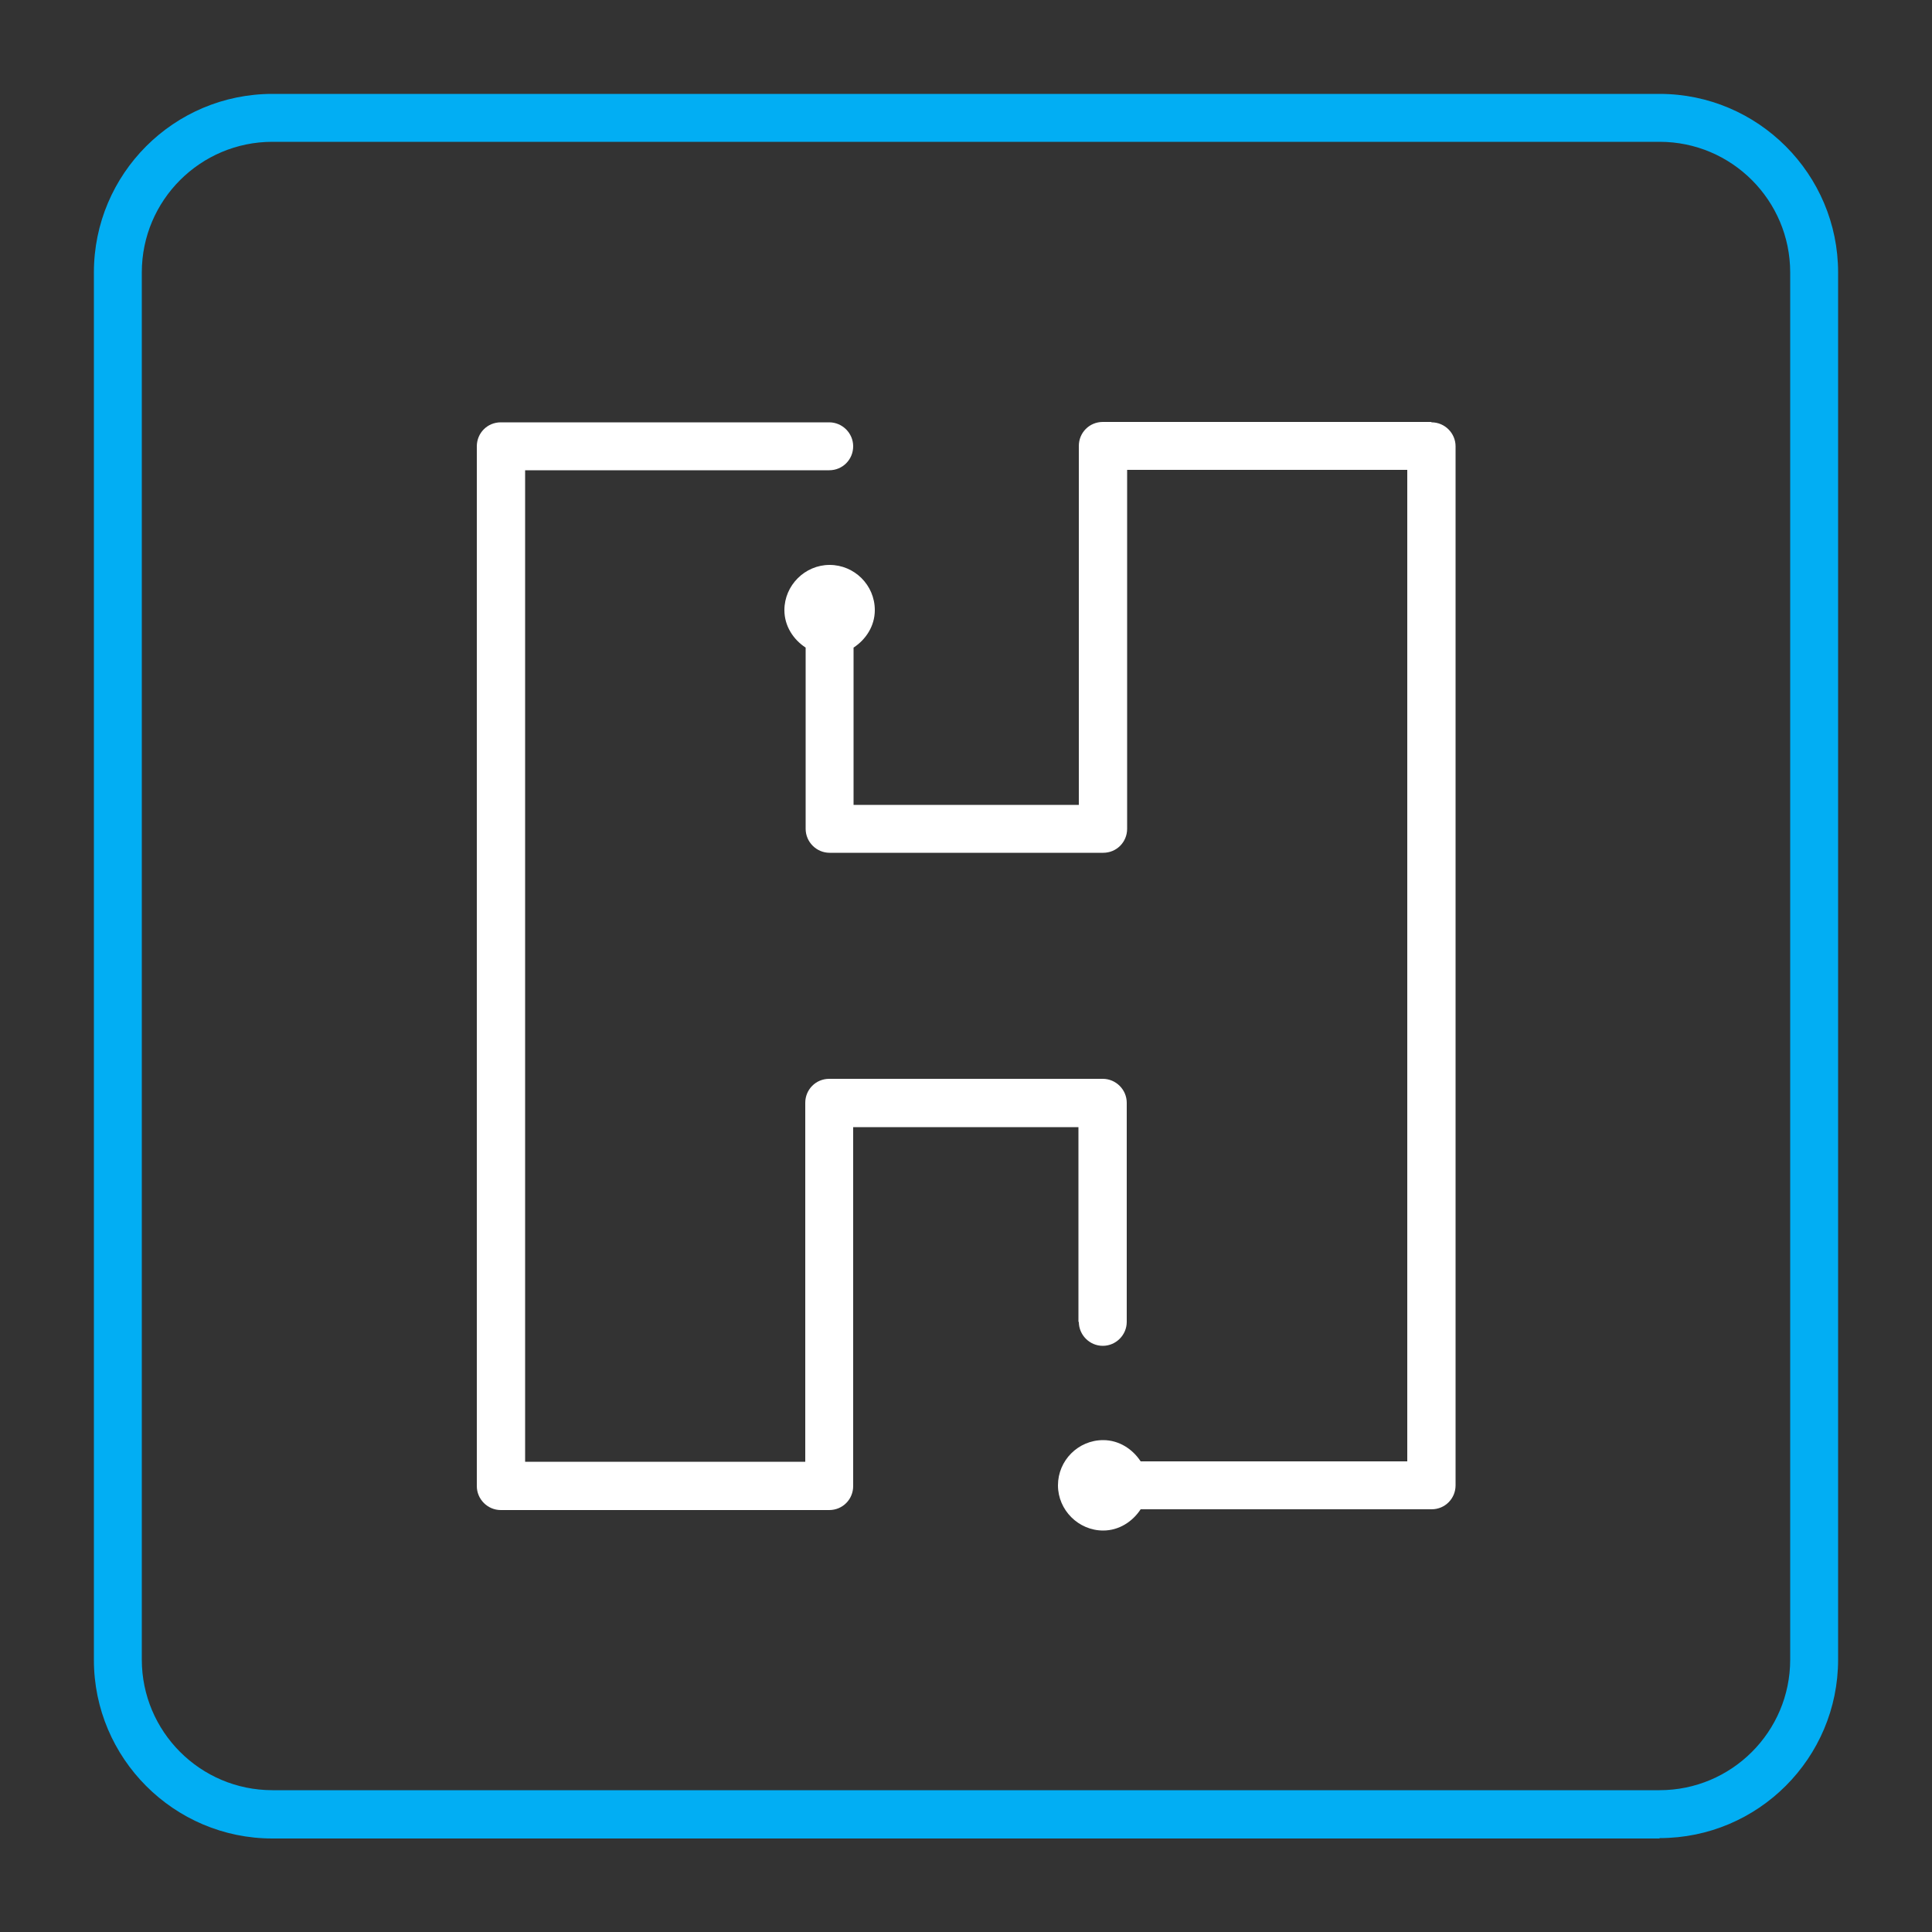
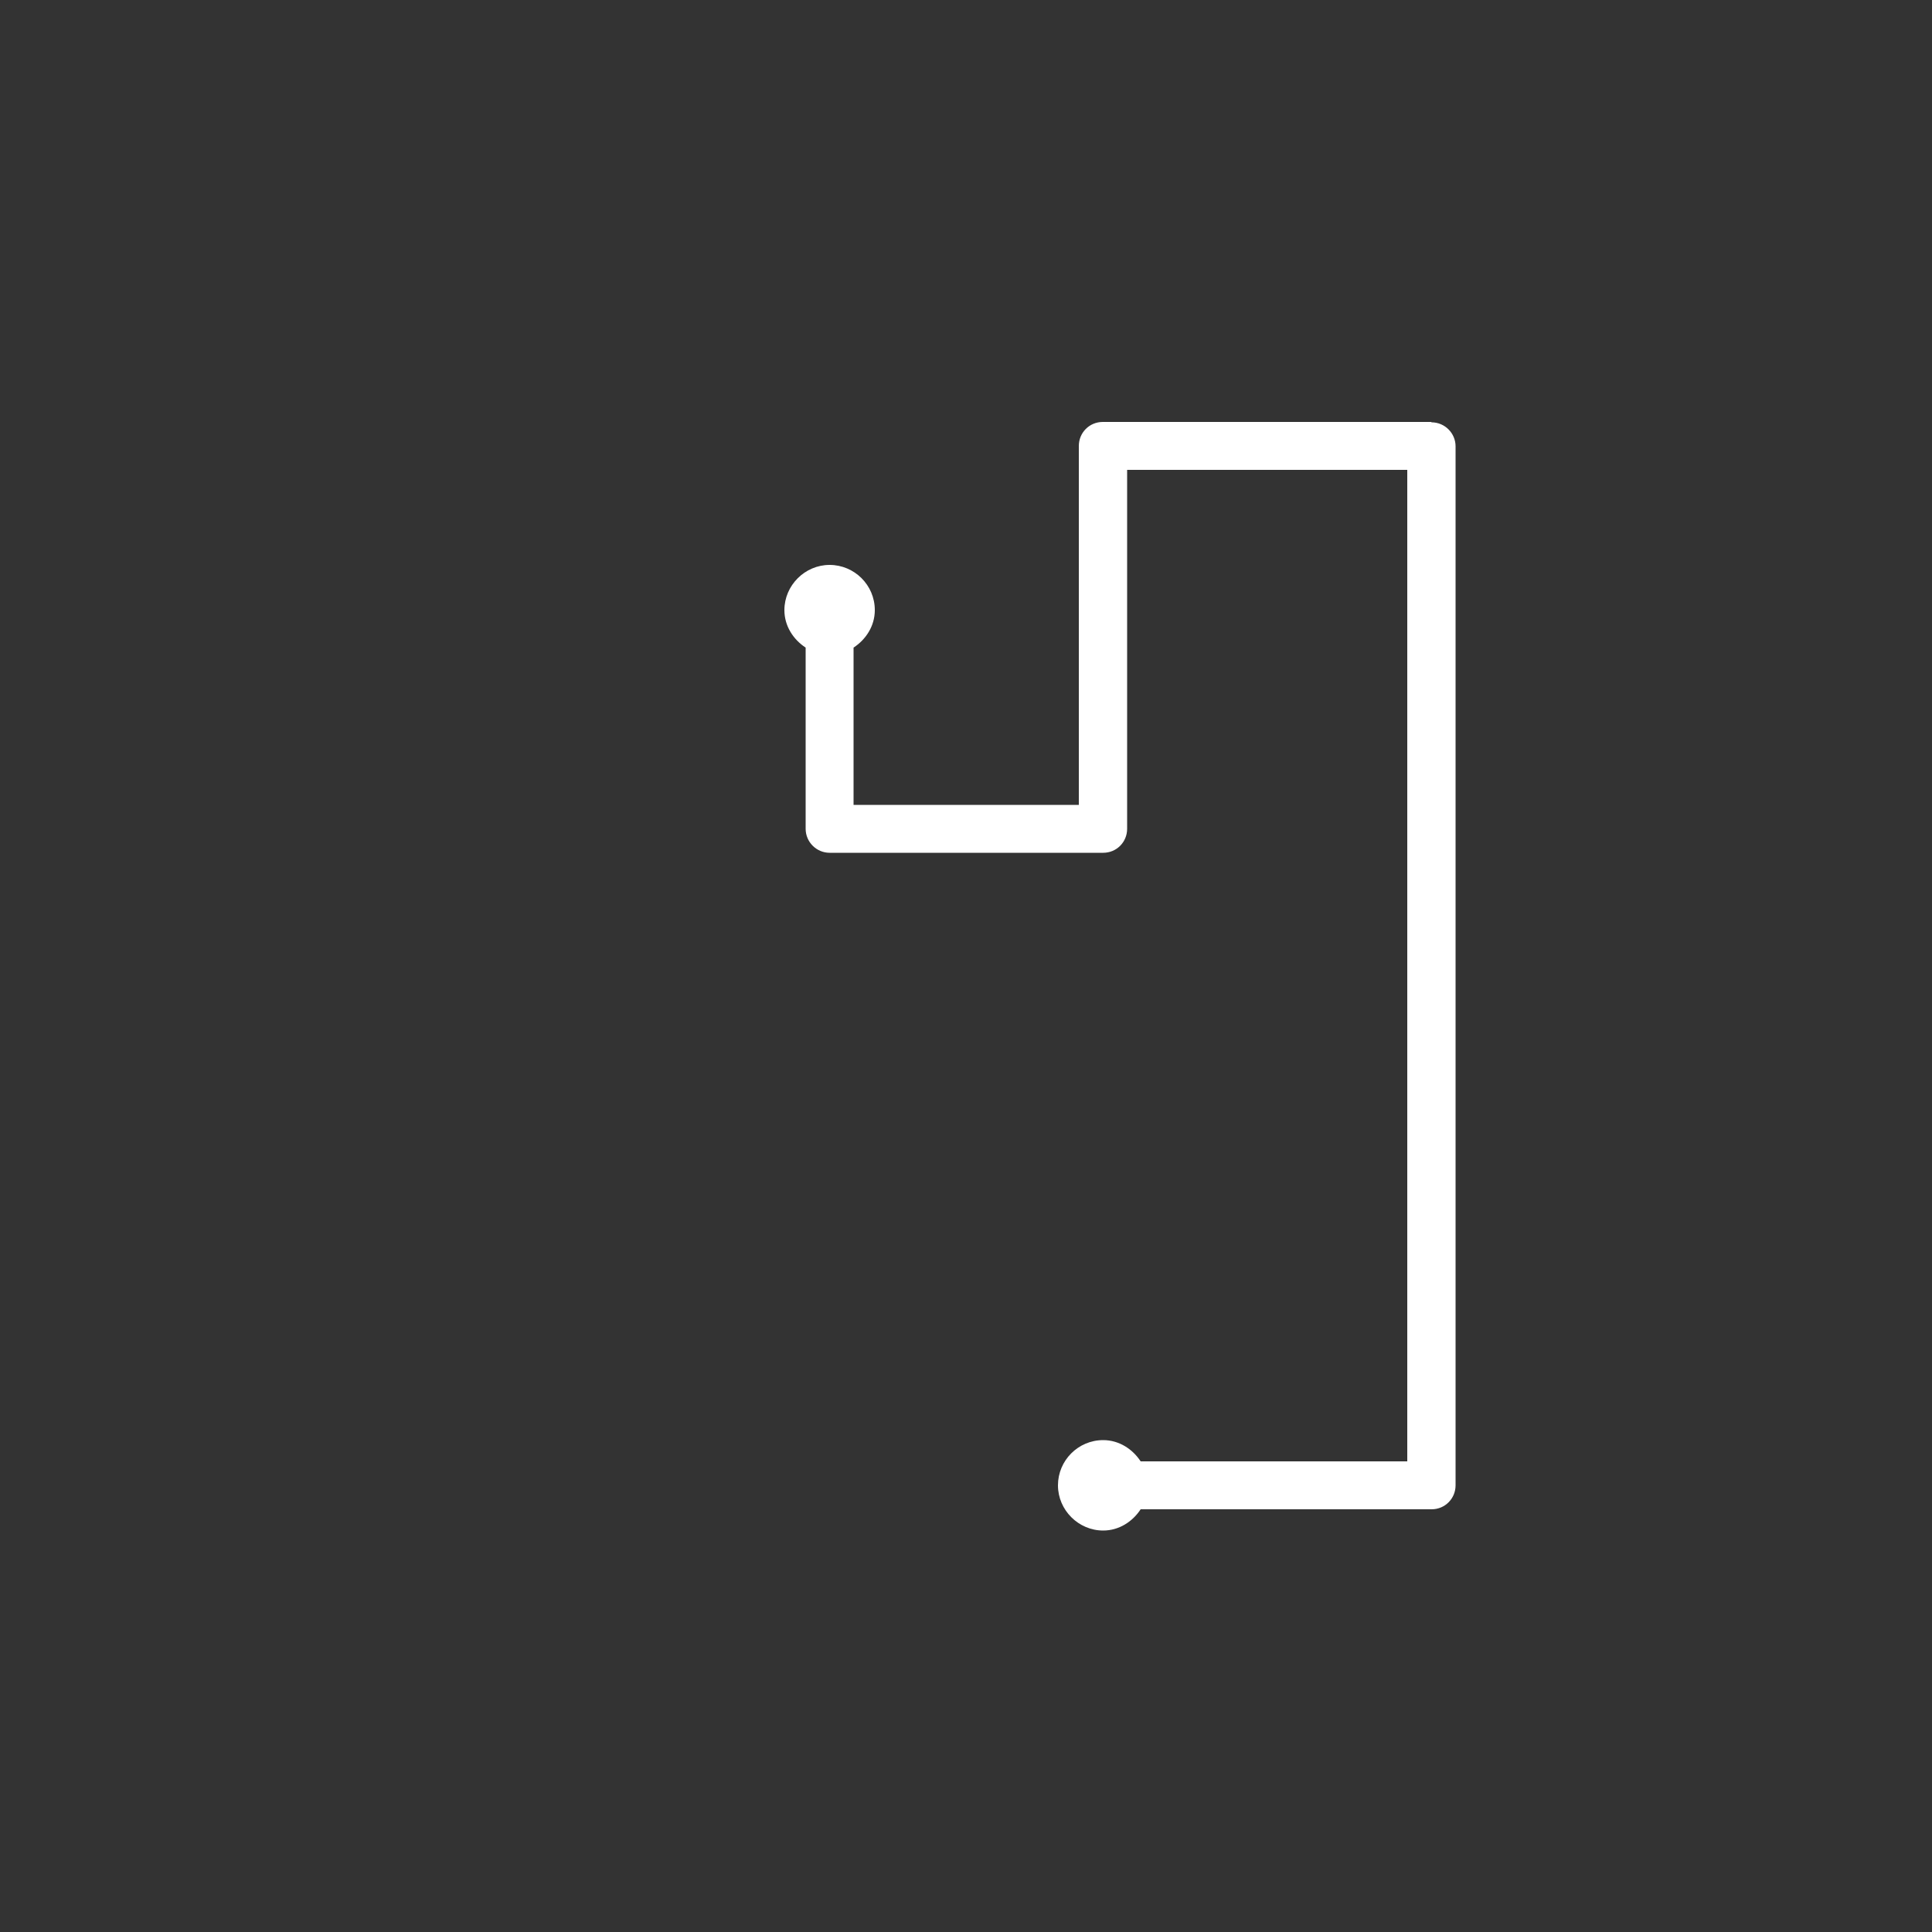
<svg xmlns="http://www.w3.org/2000/svg" id="hospital" viewBox="0 0 50 50">
  <rect x="0" y="0" width="50" height="50" fill="#333333" stroke="none" />
  <defs>
    <style>.cls-1{fill:#02aef3;}.cls-2{fill:#fff;}</style>
  </defs>
-   <path class="cls-1" d="M42.95,47.58H7.05c-2.55,0-4.62-2.08-4.62-4.62V7.05c0-2.55,2.07-4.62,4.62-4.62h35.9c2.55,0,4.62,2.08,4.62,4.62v35.9c0,2.55-2.07,4.62-4.62,4.62ZM7.05,3.67c-1.86,0-3.38,1.51-3.38,3.38v35.9c0,1.86,1.51,3.38,3.38,3.38h35.9c1.86,0,3.38-1.51,3.38-3.38V7.05c0-1.86-1.51-3.38-3.38-3.38H7.05Z" />
  <path class="cls-2" d="M37.04,10.92h-8.5c-.35,0-.62.28-.62.62v9.29h-5.83v-4.07c.32-.21.55-.56.55-.97,0-.65-.53-1.17-1.17-1.17s-1.17.53-1.17,1.17c0,.41.23.76.55.97v4.69c0,.34.28.62.62.62h7.08c.35,0,.62-.28.62-.62v-9.29h7.25v25.66h-6.9c-.21-.32-.56-.55-.97-.55-.65,0-1.17.53-1.17,1.17s.53,1.17,1.17,1.17c.41,0,.76-.23.97-.55h7.53c.35,0,.62-.28.62-.62V11.55c0-.34-.28-.62-.62-.62Z" />
-   <path class="cls-2" d="M27.92,34.21c0,.34.28.62.62.62s.62-.28.62-.62v-5.67c0-.34-.28-.62-.62-.62h-7.08c-.35,0-.62.28-.62.62v9.29h-7.25V12.17h7.87c.35,0,.62-.28.62-.62s-.28-.62-.62-.62h-8.5c-.35,0-.62.28-.62.62v26.91c0,.34.28.62.62.62h8.5c.35,0,.62-.28.62-.62v-9.29h5.83v5.04Z" />
</svg>